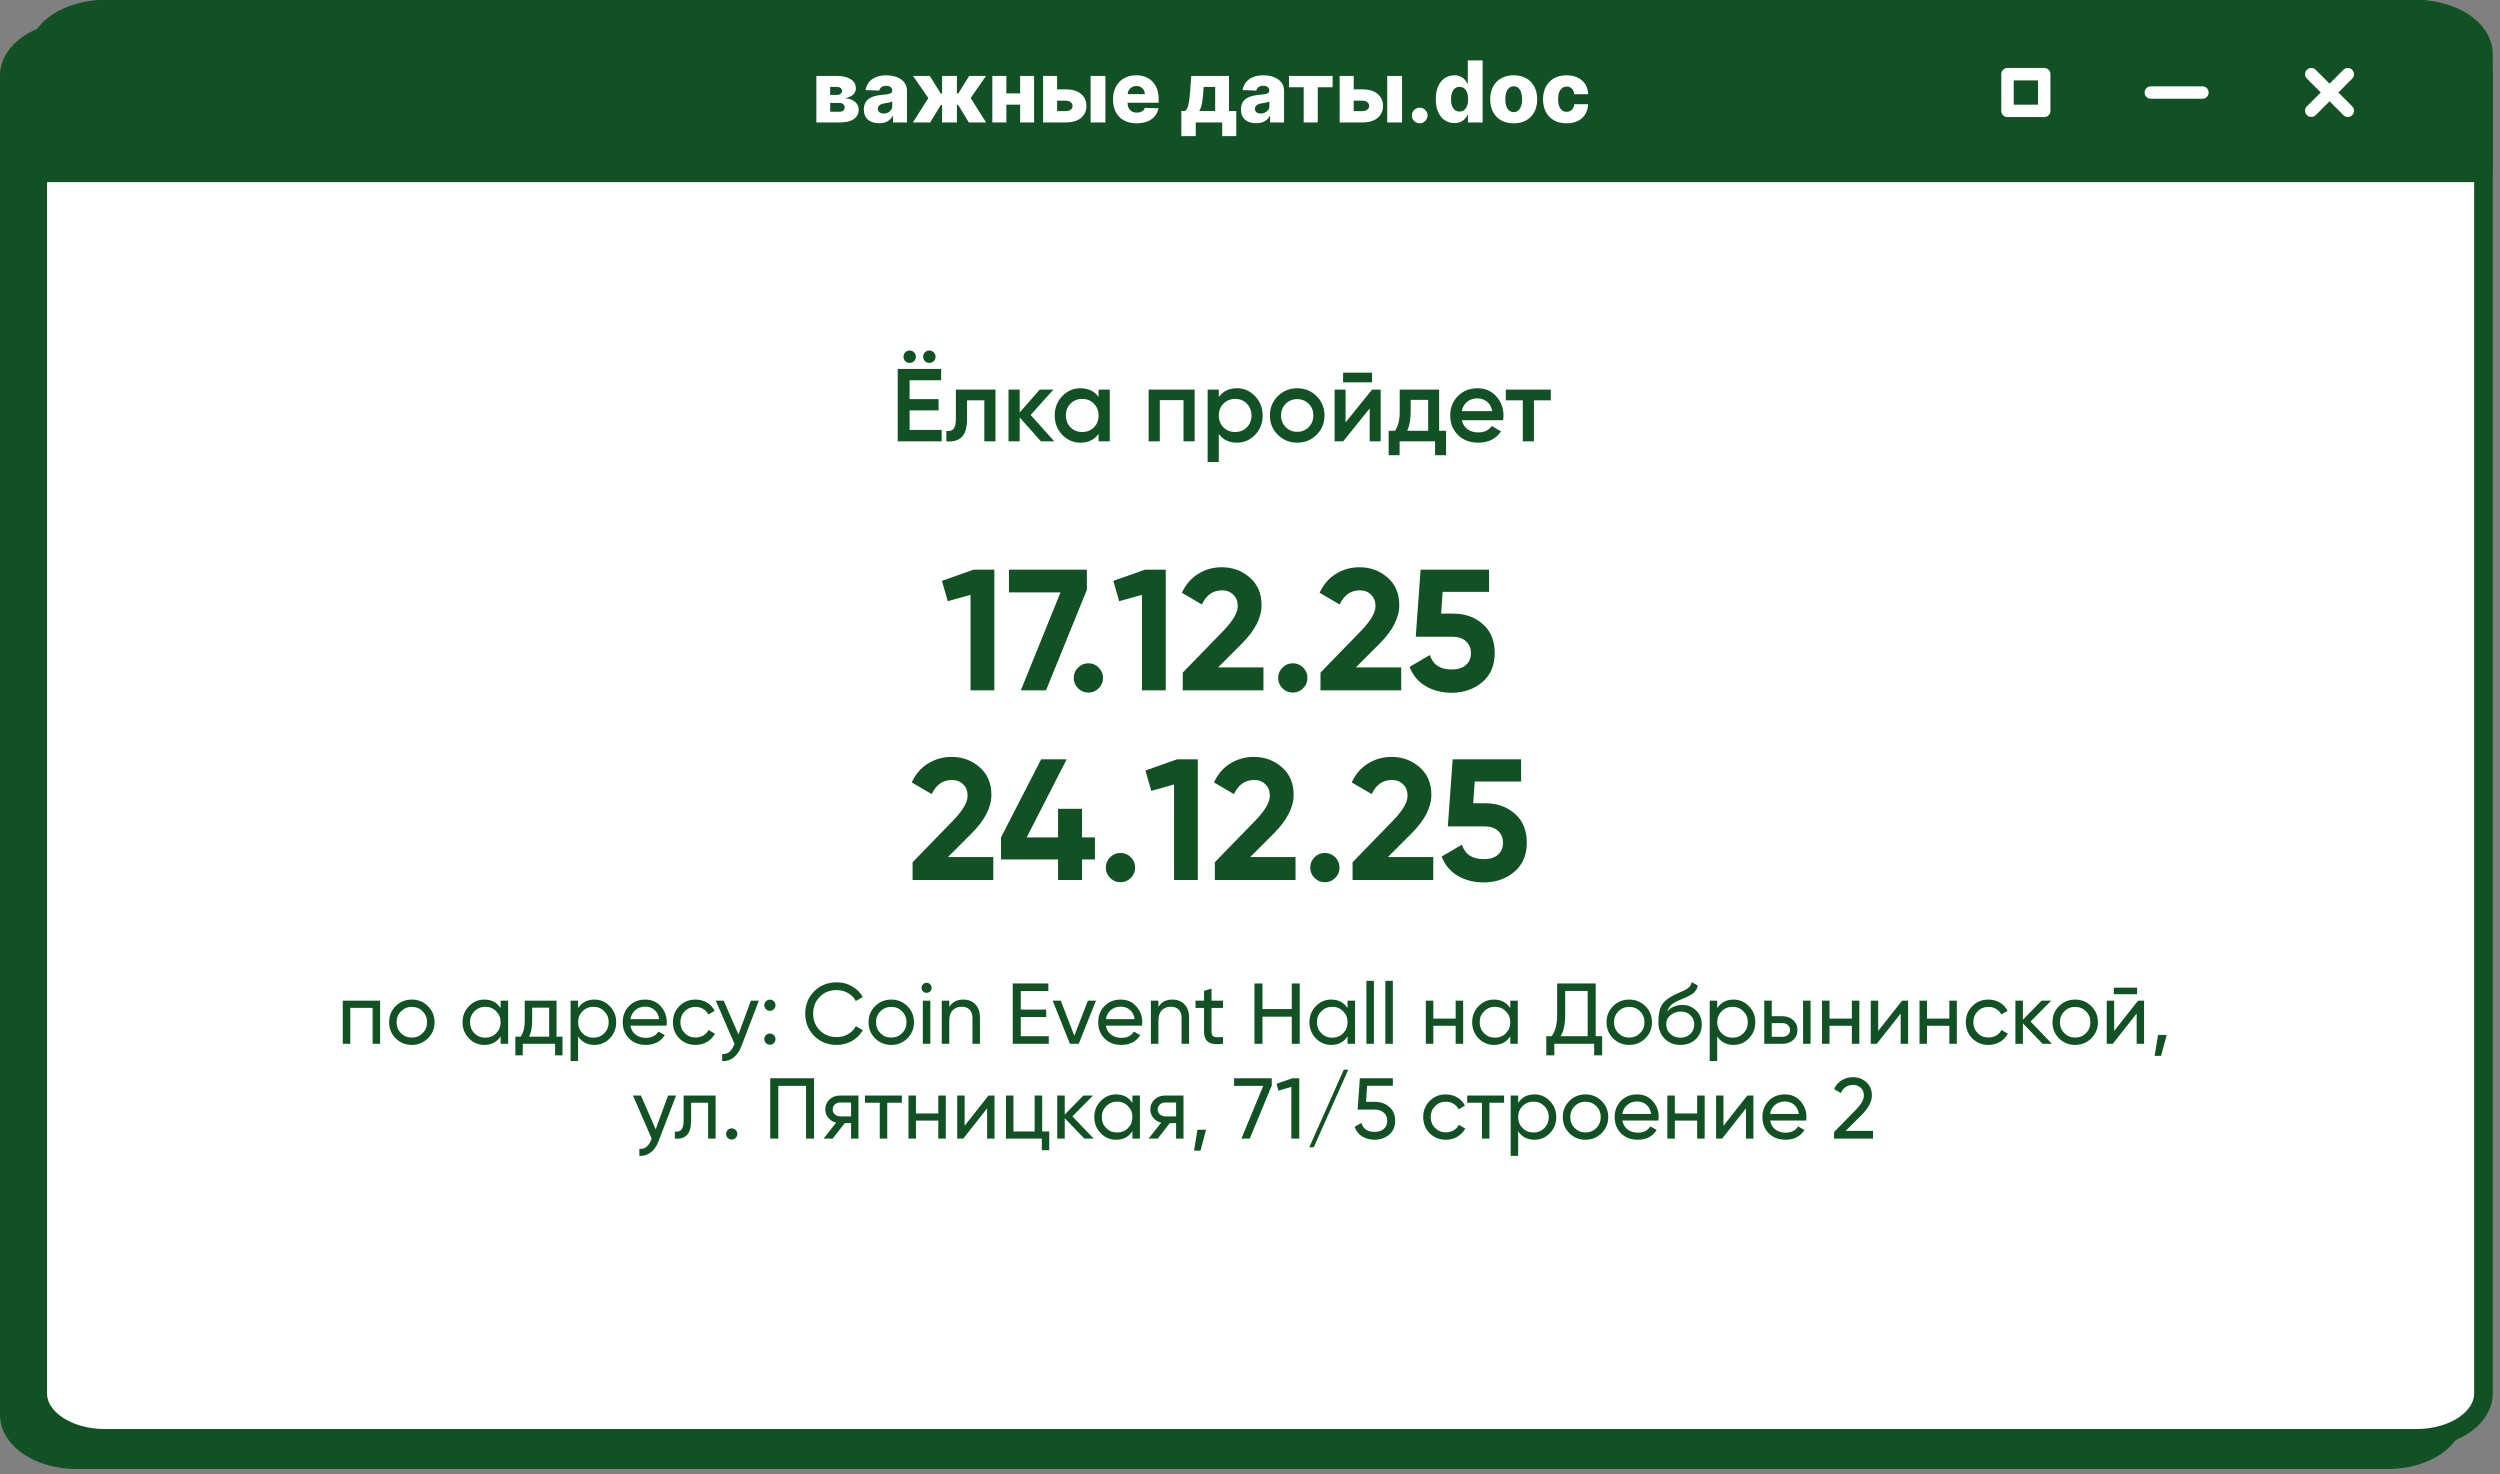
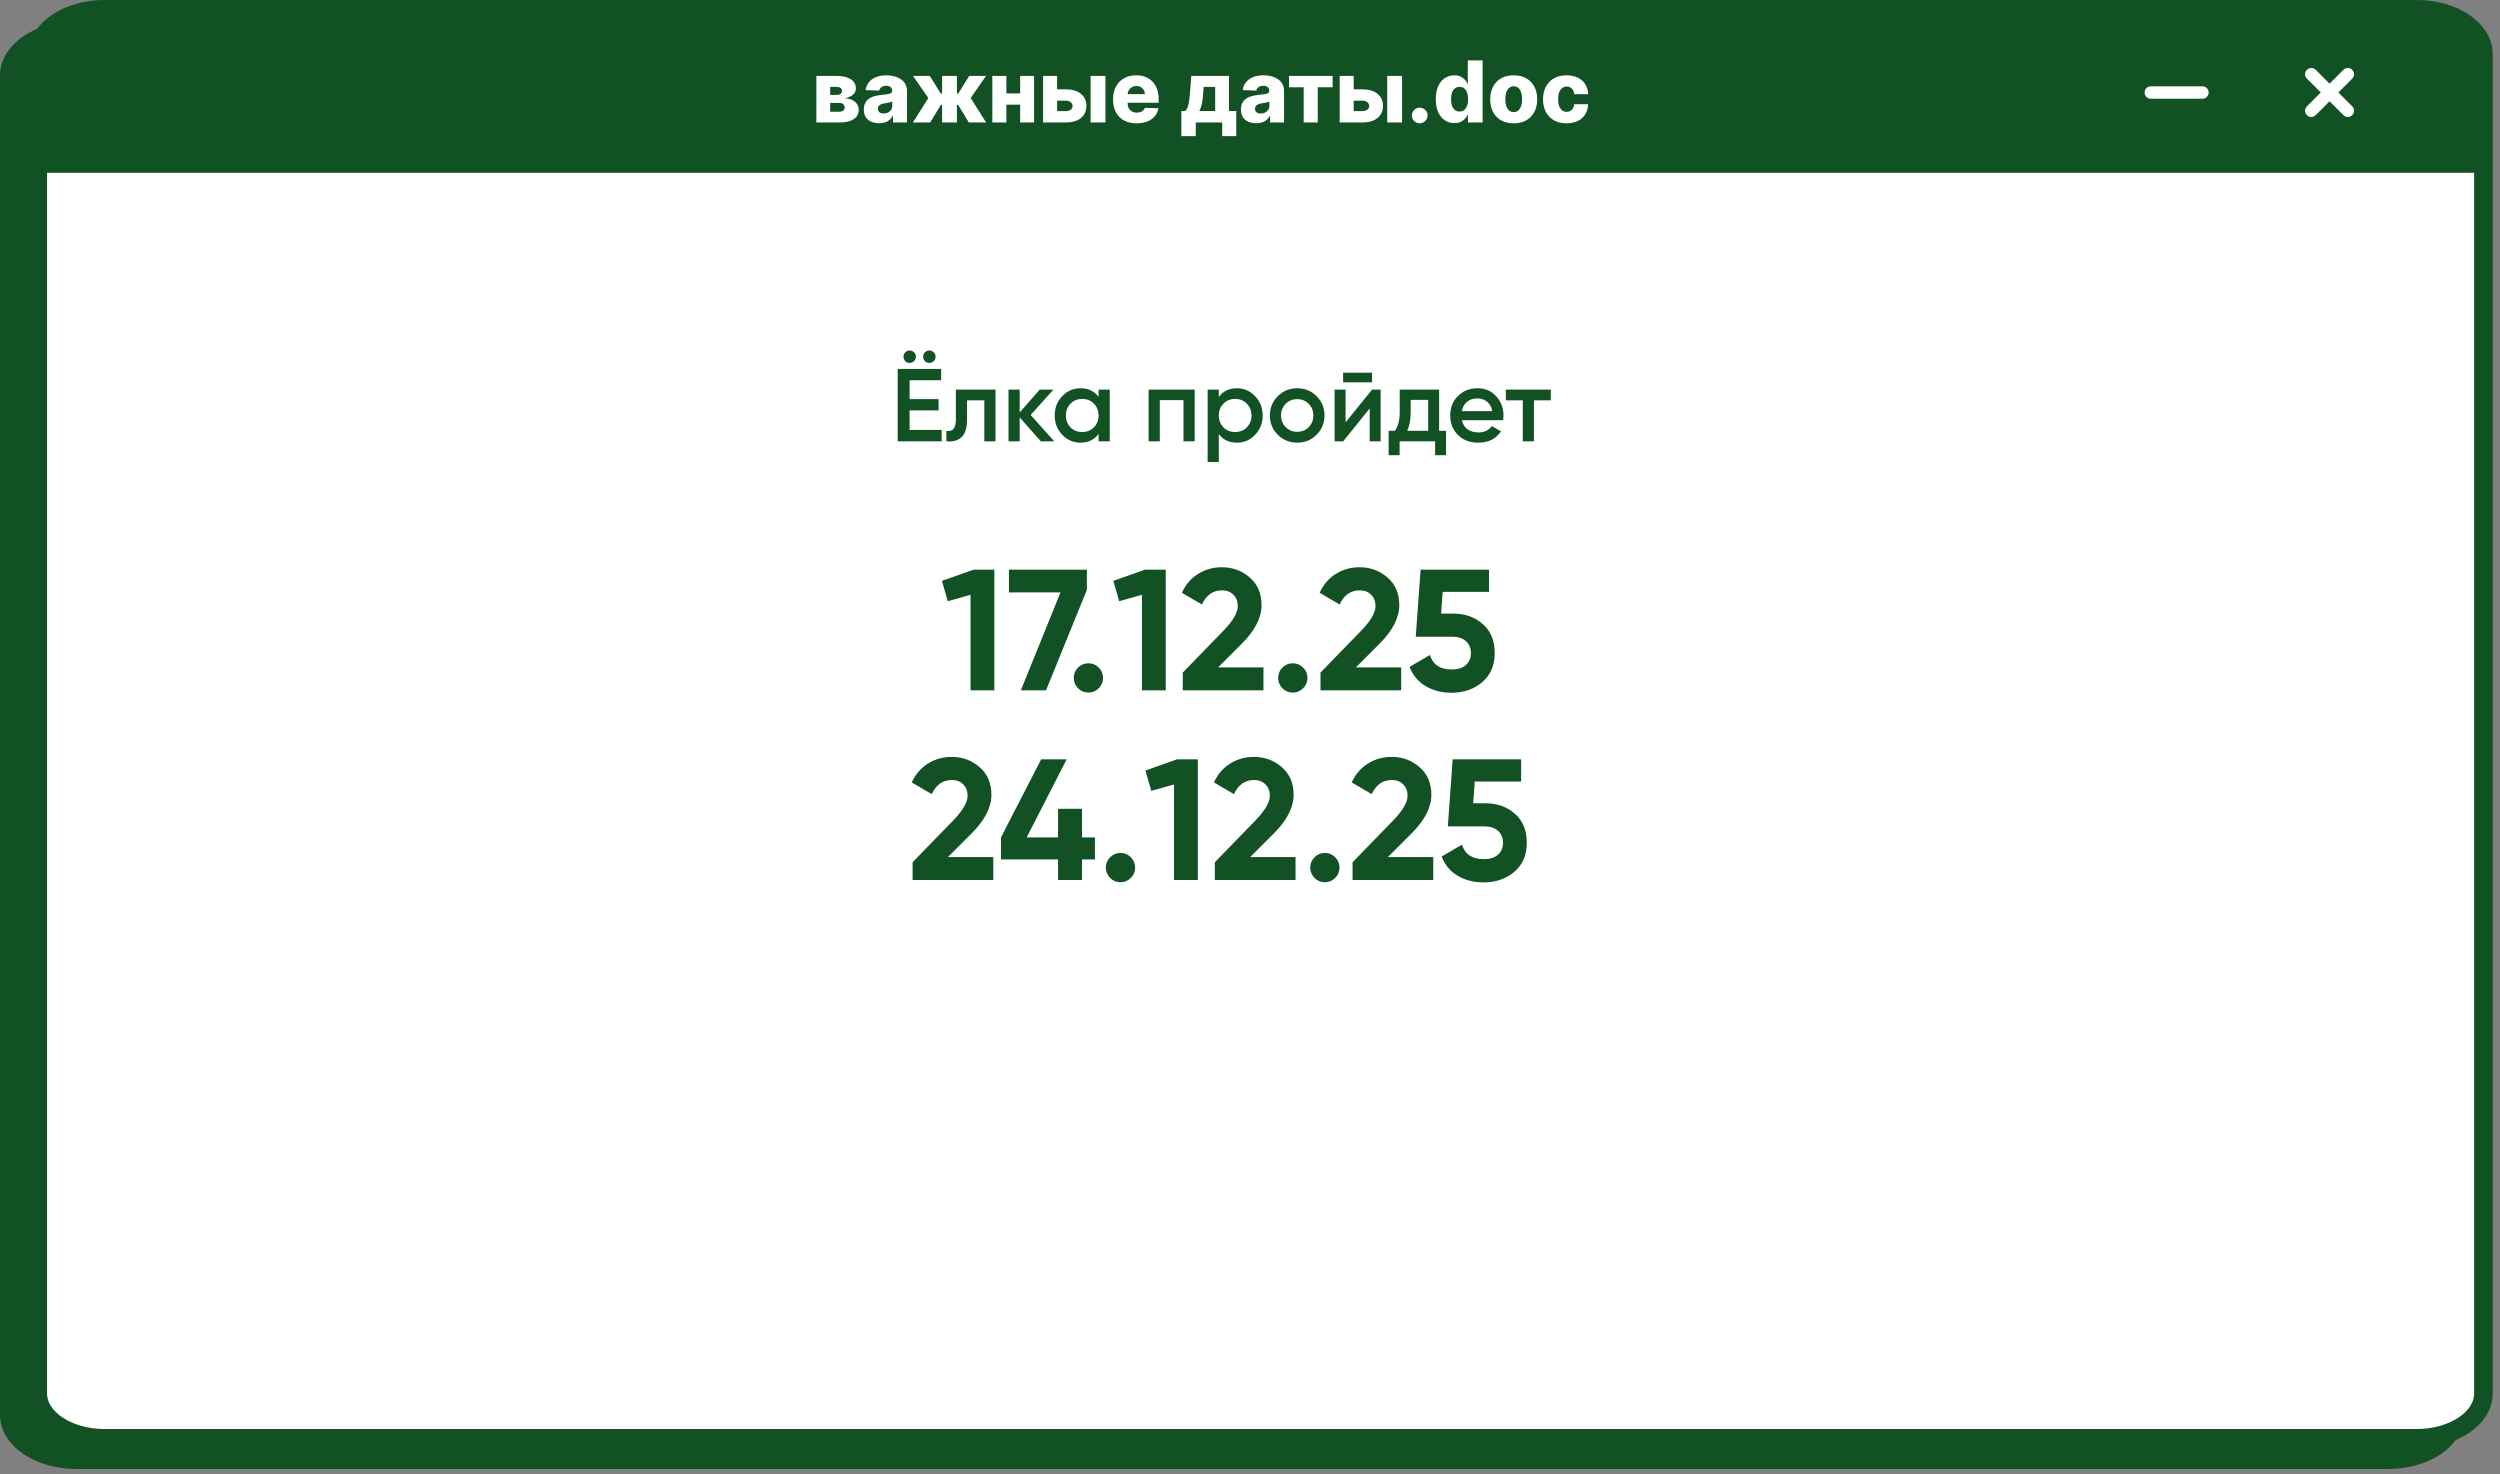
<svg xmlns="http://www.w3.org/2000/svg" width="290" height="171" viewBox="0 0 290 171" fill="none">
  <rect x="0" y="0" width="290" height="171" fill="#808080" stroke="none" />
  <path d="M277.021 3.554L8.839 3.554C4.554 3.554 1.079 5.885 1.079 8.76L1.079 164.115C1.079 166.99 4.554 169.321 8.839 169.321H277.021C281.306 169.321 284.781 166.99 284.781 164.115V8.76C284.781 5.885 281.306 3.554 277.021 3.554Z" fill="#125124" stroke="#125124" stroke-width="2.159" stroke-linecap="round" stroke-linejoin="round" />
  <path d="M280.319 1.079L12.138 1.079C7.853 1.079 4.378 3.41 4.378 6.286L4.378 161.64C4.378 164.516 7.853 166.847 12.138 166.847H280.319C284.605 166.847 288.079 164.516 288.079 161.64V6.286C288.079 3.41 284.605 1.079 280.319 1.079Z" fill="white" />
  <path d="M280.319 1.079L12.138 1.079C7.854 1.079 4.378 4.577 4.378 8.887V20.048L288.079 20.048V8.887C288.079 4.577 284.603 1.079 280.319 1.079Z" fill="#125124" />
-   <path d="M280.319 1.079L12.138 1.079C7.854 1.079 4.378 4.577 4.378 8.887V20.048L288.079 20.048V8.887C288.079 4.577 284.603 1.079 280.319 1.079Z" stroke="#125124" stroke-width="2.159" stroke-linecap="round" stroke-linejoin="round" />
  <path d="M280.319 1.079L12.138 1.079C7.853 1.079 4.378 3.41 4.378 6.286L4.378 161.64C4.378 164.516 7.853 166.847 12.138 166.847H280.319C284.605 166.847 288.079 164.516 288.079 161.64V6.286C288.079 3.41 284.605 1.079 280.319 1.079Z" stroke="#125124" stroke-width="2.159" stroke-linecap="round" stroke-linejoin="round" />
-   <path d="M237.13 13.583H232.87C232.467 13.583 232.15 13.267 232.15 12.864V8.603C232.15 8.2 232.467 7.883 232.87 7.883H237.13C237.533 7.883 237.85 8.2 237.85 8.603V12.864C237.85 13.267 237.533 13.583 237.13 13.583ZM233.59 12.144H236.411V9.323H233.59V12.144Z" fill="white" />
  <path d="M255.482 11.453H249.494C249.091 11.453 248.775 11.136 248.775 10.733C248.775 10.33 249.091 10.014 249.494 10.014H255.482C255.885 10.014 256.202 10.33 256.202 10.733C256.202 11.136 255.885 11.453 255.482 11.453Z" fill="white" />
  <path d="M272.337 13.569C272.15 13.569 271.963 13.497 271.833 13.353L267.602 9.121C267.314 8.833 267.314 8.387 267.602 8.099C267.89 7.811 268.336 7.811 268.624 8.099L272.855 12.331C273.143 12.619 273.143 13.065 272.855 13.353C272.711 13.497 272.524 13.569 272.352 13.569H272.337Z" fill="white" />
  <path d="M268.105 13.569C267.918 13.569 267.731 13.497 267.602 13.353C267.314 13.065 267.314 12.619 267.602 12.331L271.833 8.099C272.121 7.811 272.567 7.811 272.855 8.099C273.143 8.387 273.143 8.833 272.855 9.121L268.624 13.353C268.48 13.497 268.293 13.569 268.12 13.569H268.105Z" fill="white" />
  <path d="M94.7 14.203V8.805H97.03C97.725 8.805 98.274 8.93 98.674 9.181C99.077 9.429 99.279 9.794 99.279 10.274C99.279 10.553 99.165 10.793 98.938 10.995C98.713 11.194 98.393 11.328 97.979 11.399C98.344 11.417 98.647 11.49 98.889 11.617C99.13 11.743 99.311 11.903 99.43 12.098C99.549 12.293 99.609 12.5 99.609 12.72C99.609 13.039 99.524 13.308 99.353 13.528C99.182 13.749 98.931 13.916 98.601 14.031C98.273 14.146 97.87 14.203 97.392 14.203H94.7ZM96.299 12.959H97.392C97.574 12.959 97.717 12.916 97.82 12.829C97.926 12.742 97.979 12.623 97.979 12.47C97.979 12.306 97.926 12.178 97.82 12.084C97.717 11.99 97.574 11.943 97.392 11.943H96.299V12.959ZM96.299 11.012H97.075C97.2 11.012 97.306 10.993 97.395 10.956C97.484 10.918 97.552 10.864 97.599 10.794C97.648 10.724 97.673 10.639 97.673 10.541C97.673 10.398 97.615 10.286 97.501 10.204C97.388 10.122 97.231 10.081 97.03 10.081H96.299V11.012ZM101.981 14.294C101.637 14.294 101.331 14.237 101.064 14.122C100.799 14.005 100.59 13.829 100.435 13.595C100.283 13.358 100.207 13.062 100.207 12.706C100.207 12.406 100.259 12.153 100.365 11.947C100.47 11.741 100.616 11.573 100.801 11.444C100.986 11.316 101.199 11.218 101.44 11.153C101.682 11.085 101.939 11.039 102.213 11.016C102.52 10.987 102.768 10.958 102.955 10.928C103.142 10.895 103.278 10.849 103.363 10.791C103.449 10.73 103.493 10.644 103.493 10.534V10.517C103.493 10.336 103.431 10.197 103.306 10.098C103.182 10 103.015 9.951 102.804 9.951C102.577 9.951 102.394 10 102.256 10.098C102.117 10.197 102.03 10.333 101.992 10.506L100.407 10.45C100.454 10.122 100.575 9.829 100.769 9.571C100.966 9.311 101.235 9.107 101.577 8.96C101.922 8.81 102.335 8.735 102.818 8.735C103.162 8.735 103.48 8.776 103.77 8.858C104.061 8.937 104.314 9.055 104.529 9.209C104.745 9.361 104.911 9.549 105.028 9.771C105.148 9.994 105.208 10.248 105.208 10.534V14.203H103.591V13.451H103.549C103.453 13.634 103.33 13.788 103.18 13.915C103.032 14.041 102.858 14.136 102.656 14.2C102.457 14.263 102.232 14.294 101.981 14.294ZM102.512 13.17C102.697 13.17 102.864 13.132 103.011 13.057C103.161 12.982 103.281 12.879 103.37 12.748C103.459 12.615 103.503 12.46 103.503 12.284V11.771C103.454 11.797 103.394 11.82 103.324 11.841C103.256 11.863 103.181 11.882 103.099 11.901C103.017 11.92 102.933 11.936 102.846 11.95C102.759 11.964 102.676 11.977 102.596 11.989C102.435 12.015 102.297 12.055 102.182 12.108C102.069 12.162 101.983 12.233 101.922 12.319C101.863 12.404 101.834 12.505 101.834 12.622C101.834 12.8 101.897 12.936 102.024 13.029C102.153 13.123 102.315 13.17 102.512 13.17ZM105.9 14.203L107.689 11.37L105.904 8.805H107.858L109.126 10.85H109.284V8.805H111.003V10.85H111.158L112.426 8.805H114.38L112.598 11.37L114.384 14.203H112.384L111.144 12.165H111.003V14.203H109.284V12.165H109.144L107.9 14.203H105.9ZM118.917 10.833V12.144H116.148V10.833H118.917ZM116.738 8.805V14.203H115.111V8.805H116.738ZM119.954 8.805V14.203H118.337V8.805H119.954ZM122.006 10.365H123.643C124.386 10.365 124.968 10.54 125.39 10.889C125.812 11.236 126.024 11.707 126.026 12.302C126.024 12.688 125.927 13.025 125.734 13.31C125.545 13.594 125.272 13.814 124.916 13.971C124.562 14.126 124.138 14.203 123.643 14.203H120.997V8.805H122.624V12.889H123.643C123.868 12.889 124.053 12.834 124.199 12.724C124.344 12.613 124.418 12.472 124.42 12.298C124.418 12.116 124.344 11.967 124.199 11.852C124.053 11.737 123.868 11.68 123.643 11.68H122.006V10.365ZM126.511 14.203V8.805H128.23V14.203H126.511ZM131.842 14.305C131.277 14.305 130.79 14.194 130.38 13.971C129.972 13.746 129.658 13.426 129.438 13.012C129.22 12.595 129.111 12.099 129.111 11.525C129.111 10.967 129.221 10.48 129.441 10.063C129.661 9.644 129.972 9.318 130.373 9.086C130.773 8.852 131.245 8.735 131.789 8.735C132.173 8.735 132.525 8.794 132.843 8.914C133.162 9.033 133.437 9.21 133.669 9.445C133.901 9.679 134.081 9.968 134.21 10.313C134.339 10.655 134.404 11.047 134.404 11.49V11.919H129.712V10.921H132.805C132.802 10.738 132.759 10.575 132.674 10.432C132.59 10.289 132.474 10.178 132.327 10.098C132.181 10.016 132.014 9.975 131.824 9.975C131.632 9.975 131.46 10.019 131.307 10.105C131.155 10.19 131.034 10.306 130.945 10.453C130.856 10.598 130.81 10.764 130.805 10.949V11.964C130.805 12.185 130.848 12.378 130.935 12.544C131.022 12.708 131.145 12.836 131.304 12.927C131.463 13.019 131.653 13.065 131.873 13.065C132.026 13.065 132.164 13.043 132.288 13.001C132.412 12.959 132.519 12.897 132.608 12.815C132.697 12.733 132.764 12.632 132.808 12.513L134.386 12.558C134.32 12.912 134.176 13.22 133.954 13.483C133.734 13.743 133.444 13.945 133.086 14.091C132.727 14.234 132.313 14.305 131.842 14.305ZM137.035 15.795V12.878H137.439C137.561 12.817 137.658 12.7 137.731 12.527C137.803 12.351 137.861 12.146 137.903 11.912C137.948 11.675 137.98 11.429 138.001 11.174C138.025 10.916 138.046 10.674 138.065 10.446L138.191 8.805H142.563V12.878H143.407V15.795H141.776V14.203H138.708V15.795H137.035ZM139.112 12.878H140.961V10.084H139.625L139.597 10.446C139.564 11.027 139.513 11.515 139.442 11.908C139.372 12.302 139.262 12.625 139.112 12.878ZM145.723 14.294C145.379 14.294 145.073 14.237 144.806 14.122C144.541 14.005 144.332 13.829 144.177 13.595C144.025 13.358 143.949 13.062 143.949 12.706C143.949 12.406 144.001 12.153 144.107 11.947C144.212 11.741 144.358 11.573 144.543 11.444C144.728 11.316 144.941 11.218 145.182 11.153C145.424 11.085 145.681 11.039 145.955 11.016C146.262 10.987 146.51 10.958 146.697 10.928C146.884 10.895 147.02 10.849 147.105 10.791C147.191 10.73 147.235 10.644 147.235 10.534V10.517C147.235 10.336 147.173 10.197 147.048 10.098C146.924 10 146.757 9.951 146.546 9.951C146.319 9.951 146.136 10 145.998 10.098C145.859 10.197 145.771 10.333 145.734 10.506L144.149 10.45C144.196 10.122 144.317 9.829 144.511 9.571C144.708 9.311 144.977 9.107 145.319 8.96C145.664 8.81 146.077 8.735 146.56 8.735C146.904 8.735 147.222 8.776 147.512 8.858C147.803 8.937 148.056 9.055 148.271 9.209C148.487 9.361 148.653 9.549 148.77 9.771C148.89 9.994 148.95 10.248 148.95 10.534V14.203H147.333V13.451H147.291C147.195 13.634 147.072 13.788 146.922 13.915C146.774 14.041 146.6 14.136 146.398 14.2C146.199 14.263 145.974 14.294 145.723 14.294ZM146.254 13.17C146.439 13.17 146.606 13.132 146.753 13.057C146.903 12.982 147.023 12.879 147.112 12.748C147.201 12.615 147.245 12.46 147.245 12.284V11.771C147.196 11.797 147.136 11.82 147.066 11.841C146.998 11.863 146.923 11.882 146.841 11.901C146.759 11.92 146.675 11.936 146.588 11.95C146.501 11.964 146.418 11.977 146.338 11.989C146.177 12.015 146.039 12.055 145.924 12.108C145.811 12.162 145.725 12.233 145.664 12.319C145.605 12.404 145.576 12.505 145.576 12.622C145.576 12.8 145.639 12.936 145.766 13.029C145.894 13.123 146.057 13.17 146.254 13.17ZM149.523 10.119V8.805H154.584V10.119H152.859V14.203H151.228V10.119H149.523ZM156.412 10.365H158.049C158.792 10.365 159.374 10.54 159.796 10.889C160.218 11.236 160.43 11.707 160.432 12.302C160.43 12.688 160.333 13.025 160.14 13.31C159.951 13.594 159.678 13.814 159.322 13.971C158.968 14.126 158.544 14.203 158.049 14.203H155.403V8.805H157.03V12.889H158.049C158.274 12.889 158.459 12.834 158.605 12.724C158.75 12.613 158.824 12.472 158.826 12.298C158.824 12.116 158.75 11.967 158.605 11.852C158.459 11.737 158.274 11.68 158.049 11.68H156.412V10.365ZM160.917 14.203V8.805H162.636V14.203H160.917ZM164.691 14.305C164.438 14.305 164.221 14.216 164.041 14.038C163.862 13.86 163.775 13.644 163.777 13.391C163.775 13.143 163.862 12.931 164.041 12.755C164.221 12.577 164.438 12.488 164.691 12.488C164.93 12.488 165.141 12.577 165.323 12.755C165.508 12.931 165.602 13.143 165.604 13.391C165.602 13.56 165.558 13.713 165.471 13.852C165.387 13.99 165.275 14.1 165.137 14.182C165.001 14.264 164.852 14.305 164.691 14.305ZM168.711 14.28C168.313 14.28 167.951 14.177 167.625 13.971C167.3 13.765 167.039 13.456 166.845 13.043C166.651 12.631 166.553 12.119 166.553 11.508C166.553 10.873 166.654 10.35 166.856 9.94C167.057 9.53 167.321 9.227 167.646 9.03C167.974 8.833 168.327 8.735 168.704 8.735C168.988 8.735 169.23 8.784 169.432 8.882C169.633 8.978 169.799 9.103 169.931 9.255C170.062 9.407 170.161 9.565 170.229 9.729H170.265V7.006H171.983V14.203H170.282V13.328H170.229C170.157 13.494 170.054 13.65 169.92 13.796C169.787 13.941 169.619 14.058 169.418 14.147C169.218 14.236 168.983 14.28 168.711 14.28ZM169.309 12.941C169.517 12.941 169.695 12.883 169.843 12.766C169.99 12.646 170.104 12.479 170.184 12.263C170.263 12.048 170.303 11.795 170.303 11.504C170.303 11.209 170.263 10.955 170.184 10.741C170.106 10.528 169.993 10.364 169.843 10.249C169.695 10.135 169.517 10.077 169.309 10.077C169.095 10.077 168.915 10.136 168.767 10.253C168.62 10.37 168.507 10.535 168.43 10.748C168.355 10.962 168.318 11.213 168.318 11.504C168.318 11.795 168.356 12.048 168.434 12.263C168.511 12.479 168.622 12.646 168.767 12.766C168.915 12.883 169.095 12.941 169.309 12.941ZM175.59 14.305C175.023 14.305 174.535 14.189 174.128 13.957C173.722 13.723 173.41 13.397 173.189 12.98C172.971 12.561 172.863 12.075 172.863 11.522C172.863 10.966 172.971 10.48 173.189 10.063C173.41 9.644 173.722 9.318 174.128 9.086C174.535 8.852 175.023 8.735 175.59 8.735C176.157 8.735 176.643 8.852 177.048 9.086C177.456 9.318 177.769 9.644 177.987 10.063C178.207 10.48 178.317 10.966 178.317 11.522C178.317 12.075 178.207 12.561 177.987 12.98C177.769 13.397 177.456 13.723 177.048 13.957C176.643 14.189 176.157 14.305 175.59 14.305ZM175.6 13.008C175.806 13.008 175.981 12.945 176.124 12.819C176.267 12.692 176.376 12.516 176.451 12.291C176.528 12.066 176.567 11.806 176.567 11.511C176.567 11.211 176.528 10.949 176.451 10.724C176.376 10.499 176.267 10.323 176.124 10.197C175.981 10.07 175.806 10.007 175.6 10.007C175.387 10.007 175.207 10.07 175.059 10.197C174.914 10.323 174.802 10.499 174.725 10.724C174.65 10.949 174.613 11.211 174.613 11.511C174.613 11.806 174.65 12.066 174.725 12.291C174.802 12.516 174.914 12.692 175.059 12.819C175.207 12.945 175.387 13.008 175.6 13.008ZM181.717 14.305C181.148 14.305 180.659 14.188 180.252 13.954C179.846 13.719 179.535 13.394 179.317 12.977C179.099 12.557 178.99 12.072 178.99 11.522C178.99 10.969 179.099 10.484 179.317 10.067C179.537 9.647 179.85 9.32 180.255 9.086C180.663 8.852 181.149 8.735 181.714 8.735C182.213 8.735 182.647 8.825 183.017 9.005C183.39 9.186 183.68 9.441 183.889 9.771C184.1 10.1 184.211 10.485 184.223 10.928H182.617C182.584 10.651 182.49 10.434 182.336 10.277C182.183 10.121 181.984 10.042 181.738 10.042C181.539 10.042 181.364 10.098 181.215 10.211C181.065 10.321 180.947 10.485 180.863 10.703C180.781 10.918 180.74 11.185 180.74 11.504C180.74 11.823 180.781 12.092 180.863 12.312C180.947 12.53 181.065 12.695 181.215 12.808C181.364 12.918 181.539 12.973 181.738 12.973C181.897 12.973 182.038 12.939 182.16 12.871C182.284 12.803 182.386 12.704 182.466 12.572C182.545 12.439 182.596 12.277 182.617 12.088H184.223C184.206 12.533 184.095 12.921 183.889 13.254C183.685 13.587 183.398 13.846 183.028 14.031C182.66 14.214 182.223 14.305 181.717 14.305Z" fill="white" />
  <path d="M112.943 66.08H115.343V80.08H112.583V69L109.943 69.74L109.263 67.38L112.943 66.08ZM117.037 66.08H126.077V68.42L121.337 80.08H118.417L123.017 68.72H117.037V66.08ZM127.454 79.84C127.121 80.173 126.721 80.34 126.254 80.34C125.788 80.34 125.388 80.173 125.054 79.84C124.721 79.506 124.554 79.106 124.554 78.64C124.554 78.173 124.721 77.773 125.054 77.44C125.388 77.106 125.788 76.94 126.254 76.94C126.721 76.94 127.121 77.106 127.454 77.44C127.788 77.773 127.954 78.173 127.954 78.64C127.954 79.106 127.788 79.506 127.454 79.84ZM132.826 66.08H135.226V80.08H132.466V69L129.826 69.74L129.146 67.38L132.826 66.08ZM137.2 80.08V78.02L141.98 73.1C143.047 71.98 143.58 71.046 143.58 70.3C143.58 69.753 143.407 69.313 143.06 68.98C142.727 68.646 142.294 68.48 141.76 68.48C140.707 68.48 139.927 69.026 139.42 70.12L137.1 68.76C137.54 67.8 138.174 67.066 139 66.56C139.827 66.053 140.734 65.8 141.72 65.8C142.987 65.8 144.074 66.2 144.98 67C145.887 67.786 146.34 68.853 146.34 70.2C146.34 71.653 145.574 73.146 144.04 74.68L141.3 77.42H146.56V80.08H137.2ZM151.165 79.84C150.832 80.173 150.432 80.34 149.965 80.34C149.499 80.34 149.099 80.173 148.765 79.84C148.432 79.506 148.265 79.106 148.265 78.64C148.265 78.173 148.432 77.773 148.765 77.44C149.099 77.106 149.499 76.94 149.965 76.94C150.432 76.94 150.832 77.106 151.165 77.44C151.499 77.773 151.665 78.173 151.665 78.64C151.665 79.106 151.499 79.506 151.165 79.84ZM153.177 80.08V78.02L157.957 73.1C159.024 71.98 159.557 71.046 159.557 70.3C159.557 69.753 159.384 69.313 159.037 68.98C158.704 68.646 158.27 68.48 157.737 68.48C156.684 68.48 155.904 69.026 155.397 70.12L153.077 68.76C153.517 67.8 154.15 67.066 154.977 66.56C155.804 66.053 156.71 65.8 157.697 65.8C158.964 65.8 160.05 66.2 160.957 67C161.864 67.786 162.317 68.853 162.317 70.2C162.317 71.653 161.55 73.146 160.017 74.68L157.277 77.42H162.537V80.08H153.177ZM168.608 71.18C169.955 71.18 171.088 71.586 172.008 72.4C172.928 73.2 173.388 74.32 173.388 75.76C173.388 77.2 172.901 78.326 171.928 79.14C170.968 79.953 169.788 80.36 168.388 80.36C167.255 80.36 166.255 80.106 165.388 79.6C164.521 79.093 163.895 78.346 163.508 77.36L165.868 75.98C166.215 77.1 167.055 77.66 168.388 77.66C169.095 77.66 169.641 77.493 170.028 77.16C170.428 76.813 170.628 76.346 170.628 75.76C170.628 75.186 170.435 74.726 170.048 74.38C169.661 74.033 169.135 73.86 168.468 73.86H164.228L164.788 66.08H172.728V68.66H167.348L167.168 71.18H168.608ZM105.862 102.08V100.02L110.642 95.1C111.709 93.98 112.242 93.046 112.242 92.3C112.242 91.753 112.069 91.313 111.722 90.98C111.389 90.646 110.956 90.48 110.422 90.48C109.369 90.48 108.589 91.026 108.082 92.12L105.762 90.76C106.202 89.8 106.836 89.066 107.662 88.56C108.489 88.053 109.396 87.8 110.382 87.8C111.649 87.8 112.736 88.2 113.642 89C114.549 89.786 115.002 90.853 115.002 92.2C115.002 93.653 114.236 95.146 112.702 96.68L109.962 99.42H115.222V102.08H105.862ZM127.013 97.14V99.7H125.513V102.08H122.733V99.7H116.113V97.14L120.773 88.08H123.733L119.093 97.14H122.733V93.82H125.513V97.14H127.013ZM131.175 101.84C130.842 102.173 130.442 102.34 129.975 102.34C129.508 102.34 129.108 102.173 128.775 101.84C128.442 101.506 128.275 101.106 128.275 100.64C128.275 100.173 128.442 99.773 128.775 99.44C129.108 99.106 129.508 98.94 129.975 98.94C130.442 98.94 130.842 99.106 131.175 99.44C131.508 99.773 131.675 100.173 131.675 100.64C131.675 101.106 131.508 101.506 131.175 101.84ZM136.547 88.08H138.947V102.08H136.187V91L133.547 91.74L132.867 89.38L136.547 88.08ZM140.921 102.08V100.02L145.701 95.1C146.768 93.98 147.301 93.046 147.301 92.3C147.301 91.753 147.128 91.313 146.781 90.98C146.448 90.646 146.014 90.48 145.481 90.48C144.428 90.48 143.648 91.026 143.141 92.12L140.821 90.76C141.261 89.8 141.894 89.066 142.721 88.56C143.548 88.053 144.454 87.8 145.441 87.8C146.708 87.8 147.794 88.2 148.701 89C149.608 89.786 150.061 90.853 150.061 92.2C150.061 93.653 149.294 95.146 147.761 96.68L145.021 99.42H150.281V102.08H140.921ZM154.886 101.84C154.553 102.173 154.153 102.34 153.686 102.34C153.219 102.34 152.819 102.173 152.486 101.84C152.153 101.506 151.986 101.106 151.986 100.64C151.986 100.173 152.153 99.773 152.486 99.44C152.819 99.106 153.219 98.94 153.686 98.94C154.153 98.94 154.553 99.106 154.886 99.44C155.219 99.773 155.386 100.173 155.386 100.64C155.386 101.106 155.219 101.506 154.886 101.84ZM156.898 102.08V100.02L161.678 95.1C162.744 93.98 163.278 93.046 163.278 92.3C163.278 91.753 163.104 91.313 162.758 90.98C162.424 90.646 161.991 90.48 161.458 90.48C160.404 90.48 159.624 91.026 159.118 92.12L156.798 90.76C157.238 89.8 157.871 89.066 158.698 88.56C159.524 88.053 160.431 87.8 161.418 87.8C162.684 87.8 163.771 88.2 164.678 89C165.584 89.786 166.038 90.853 166.038 92.2C166.038 93.653 165.271 95.146 163.738 96.68L160.998 99.42H166.258V102.08H156.898ZM172.329 93.18C173.675 93.18 174.809 93.586 175.729 94.4C176.649 95.2 177.109 96.32 177.109 97.76C177.109 99.2 176.622 100.326 175.649 101.14C174.689 101.953 173.509 102.36 172.109 102.36C170.975 102.36 169.975 102.106 169.109 101.6C168.242 101.093 167.615 100.346 167.229 99.36L169.589 97.98C169.935 99.1 170.775 99.66 172.109 99.66C172.815 99.66 173.362 99.493 173.749 99.16C174.149 98.813 174.349 98.346 174.349 97.76C174.349 97.186 174.155 96.726 173.769 96.38C173.382 96.033 172.855 95.86 172.189 95.86H167.949L168.509 88.08H176.449V90.66H171.069L170.889 93.18H172.329Z" fill="#125124" />
  <path d="M106.03 41.894C105.894 42.03 105.726 42.098 105.526 42.098C105.326 42.098 105.154 42.03 105.01 41.894C104.874 41.75 104.806 41.578 104.806 41.378C104.806 41.178 104.874 41.01 105.01 40.874C105.154 40.73 105.326 40.658 105.526 40.658C105.726 40.658 105.894 40.73 106.03 40.874C106.174 41.01 106.246 41.178 106.246 41.378C106.246 41.578 106.174 41.75 106.03 41.894ZM108.31 41.894C108.174 42.03 108.006 42.098 107.806 42.098C107.606 42.098 107.434 42.03 107.29 41.894C107.154 41.75 107.086 41.578 107.086 41.378C107.086 41.178 107.154 41.01 107.29 40.874C107.434 40.73 107.606 40.658 107.806 40.658C108.006 40.658 108.174 40.73 108.31 40.874C108.454 41.01 108.526 41.178 108.526 41.378C108.526 41.578 108.454 41.75 108.31 41.894ZM105.514 49.874H109.234V51.194H104.134V42.794H109.174V44.114H105.514V46.298H108.874V47.606H105.514V49.874ZM115.477 45.194V51.194H114.181V46.442H112.177V48.674C112.177 49.626 111.969 50.302 111.553 50.702C111.137 51.102 110.545 51.266 109.777 51.194V49.982C110.145 50.046 110.421 49.97 110.605 49.754C110.789 49.538 110.881 49.158 110.881 48.614V45.194H115.477ZM122.291 51.194H120.743L118.283 48.422V51.194H116.987V45.194H118.283V47.846L120.611 45.194H122.195L119.555 48.134L122.291 51.194ZM127.434 45.194H128.73V51.194H127.434V50.33C126.946 51.01 126.246 51.35 125.334 51.35C124.51 51.35 123.806 51.046 123.222 50.438C122.638 49.822 122.346 49.074 122.346 48.194C122.346 47.306 122.638 46.558 123.222 45.95C123.806 45.342 124.51 45.038 125.334 45.038C126.246 45.038 126.946 45.374 127.434 46.046V45.194ZM124.182 49.574C124.542 49.934 124.994 50.114 125.538 50.114C126.082 50.114 126.534 49.934 126.894 49.574C127.254 49.206 127.434 48.746 127.434 48.194C127.434 47.642 127.254 47.186 126.894 46.826C126.534 46.458 126.082 46.274 125.538 46.274C124.994 46.274 124.542 46.458 124.182 46.826C123.822 47.186 123.642 47.642 123.642 48.194C123.642 48.746 123.822 49.206 124.182 49.574ZM138.581 45.194V51.194H137.285V46.418H134.537V51.194H133.241V45.194H138.581ZM143.481 45.038C144.305 45.038 145.009 45.346 145.593 45.962C146.177 46.57 146.469 47.314 146.469 48.194C146.469 49.082 146.177 49.83 145.593 50.438C145.009 51.046 144.305 51.35 143.481 51.35C142.569 51.35 141.869 51.014 141.381 50.342V53.594H140.085V45.194H141.381V46.058C141.869 45.378 142.569 45.038 143.481 45.038ZM141.921 49.574C142.281 49.934 142.733 50.114 143.277 50.114C143.821 50.114 144.273 49.934 144.633 49.574C144.993 49.206 145.173 48.746 145.173 48.194C145.173 47.642 144.993 47.186 144.633 46.826C144.273 46.458 143.821 46.274 143.277 46.274C142.733 46.274 142.281 46.458 141.921 46.826C141.561 47.186 141.381 47.642 141.381 48.194C141.381 48.746 141.561 49.206 141.921 49.574ZM150.475 51.35C149.595 51.35 148.847 51.046 148.231 50.438C147.615 49.83 147.307 49.082 147.307 48.194C147.307 47.306 147.615 46.558 148.231 45.95C148.847 45.342 149.595 45.038 150.475 45.038C151.363 45.038 152.111 45.342 152.719 45.95C153.335 46.558 153.643 47.306 153.643 48.194C153.643 49.082 153.335 49.83 152.719 50.438C152.111 51.046 151.363 51.35 150.475 51.35ZM149.143 49.55C149.503 49.91 149.947 50.09 150.475 50.09C151.003 50.09 151.447 49.91 151.807 49.55C152.167 49.19 152.347 48.738 152.347 48.194C152.347 47.65 152.167 47.198 151.807 46.838C151.447 46.478 151.003 46.298 150.475 46.298C149.947 46.298 149.503 46.478 149.143 46.838C148.783 47.198 148.603 47.65 148.603 48.194C148.603 48.738 148.783 49.19 149.143 49.55ZM155.799 44.354V43.226H159.159V44.354H155.799ZM159.159 45.194H160.155V51.194H158.883V47.378L155.811 51.194H154.815V45.194H156.087V48.998L159.159 45.194ZM166.939 49.97H167.743V52.802H166.471V51.194H162.355V52.802H161.083V49.97H161.815C162.183 49.45 162.367 48.726 162.367 47.798V45.194H166.939V49.97ZM163.243 49.97H165.667V46.382H163.639V47.798C163.639 48.654 163.507 49.378 163.243 49.97ZM169.581 48.746C169.677 49.202 169.897 49.554 170.241 49.802C170.585 50.042 171.005 50.162 171.501 50.162C172.189 50.162 172.705 49.914 173.049 49.418L174.117 50.042C173.525 50.914 172.649 51.35 171.489 51.35C170.513 51.35 169.725 51.054 169.125 50.462C168.525 49.862 168.225 49.106 168.225 48.194C168.225 47.298 168.521 46.55 169.113 45.95C169.705 45.342 170.465 45.038 171.393 45.038C172.273 45.038 172.993 45.346 173.553 45.962C174.121 46.578 174.405 47.326 174.405 48.206C174.405 48.342 174.389 48.522 174.357 48.746H169.581ZM169.569 47.69H173.097C173.009 47.202 172.805 46.834 172.485 46.586C172.173 46.338 171.805 46.214 171.381 46.214C170.901 46.214 170.501 46.346 170.181 46.61C169.861 46.874 169.657 47.234 169.569 47.69ZM179.895 45.194V46.442H177.939V51.194H176.643V46.442H174.675V45.194H179.895Z" fill="#125124" />
-   <path d="M44.093 116.08V121.08H43.223V116.91H40.633V121.08H39.763V116.08H44.093ZM49.637 120.45C49.124 120.956 48.5 121.21 47.767 121.21C47.034 121.21 46.41 120.956 45.897 120.45C45.39 119.943 45.137 119.32 45.137 118.58C45.137 117.84 45.39 117.216 45.897 116.71C46.41 116.203 47.034 115.95 47.767 115.95C48.5 115.95 49.124 116.203 49.637 116.71C50.15 117.216 50.407 117.84 50.407 118.58C50.407 119.32 50.15 119.943 49.637 120.45ZM47.767 120.36C48.267 120.36 48.687 120.19 49.027 119.85C49.367 119.51 49.537 119.086 49.537 118.58C49.537 118.073 49.367 117.65 49.027 117.31C48.687 116.97 48.267 116.8 47.767 116.8C47.274 116.8 46.857 116.97 46.517 117.31C46.177 117.65 46.007 118.073 46.007 118.58C46.007 119.086 46.177 119.51 46.517 119.85C46.857 120.19 47.274 120.36 47.767 120.36ZM58.073 116.08H58.943V121.08H58.073V120.22C57.639 120.88 57.009 121.21 56.183 121.21C55.483 121.21 54.886 120.956 54.393 120.45C53.899 119.936 53.653 119.313 53.653 118.58C53.653 117.846 53.899 117.226 54.393 116.72C54.886 116.206 55.483 115.95 56.183 115.95C57.009 115.95 57.639 116.28 58.073 116.94V116.08ZM56.293 120.37C56.799 120.37 57.223 120.2 57.563 119.86C57.903 119.513 58.073 119.086 58.073 118.58C58.073 118.073 57.903 117.65 57.563 117.31C57.223 116.963 56.799 116.79 56.293 116.79C55.793 116.79 55.373 116.963 55.033 117.31C54.693 117.65 54.523 118.073 54.523 118.58C54.523 119.086 54.693 119.513 55.033 119.86C55.373 120.2 55.793 120.37 56.293 120.37ZM64.561 120.25H65.251V122.42H64.391V121.08H60.641V122.42H59.781V120.25H60.391C60.711 119.81 60.871 119.193 60.871 118.4V116.08H64.561V120.25ZM61.381 120.25H63.701V116.89H61.731V118.4C61.731 119.146 61.614 119.763 61.381 120.25ZM68.948 115.95C69.648 115.95 70.245 116.206 70.738 116.72C71.232 117.226 71.478 117.846 71.478 118.58C71.478 119.313 71.232 119.936 70.738 120.45C70.245 120.956 69.648 121.21 68.948 121.21C68.122 121.21 67.492 120.88 67.058 120.22V123.08H66.188V116.08H67.058V116.94C67.492 116.28 68.122 115.95 68.948 115.95ZM68.838 120.37C69.338 120.37 69.758 120.2 70.098 119.86C70.438 119.513 70.608 119.086 70.608 118.58C70.608 118.073 70.438 117.65 70.098 117.31C69.758 116.963 69.338 116.79 68.838 116.79C68.332 116.79 67.908 116.963 67.568 117.31C67.228 117.65 67.058 118.073 67.058 118.58C67.058 119.086 67.228 119.513 67.568 119.86C67.908 120.2 68.332 120.37 68.838 120.37ZM73.127 118.98C73.213 119.426 73.417 119.773 73.737 120.02C74.063 120.266 74.463 120.39 74.937 120.39C75.597 120.39 76.077 120.146 76.377 119.66L77.117 120.08C76.63 120.833 75.897 121.21 74.917 121.21C74.123 121.21 73.477 120.963 72.977 120.47C72.483 119.97 72.237 119.34 72.237 118.58C72.237 117.826 72.48 117.2 72.967 116.7C73.453 116.2 74.083 115.95 74.857 115.95C75.59 115.95 76.187 116.21 76.647 116.73C77.113 117.243 77.347 117.863 77.347 118.59C77.347 118.716 77.337 118.846 77.317 118.98H73.127ZM74.857 116.77C74.39 116.77 74.003 116.903 73.697 117.17C73.39 117.43 73.2 117.78 73.127 118.22H76.467C76.393 117.746 76.207 117.386 75.907 117.14C75.607 116.893 75.257 116.77 74.857 116.77ZM80.687 121.21C79.933 121.21 79.307 120.96 78.807 120.46C78.307 119.953 78.057 119.326 78.057 118.58C78.057 117.833 78.307 117.21 78.807 116.71C79.307 116.203 79.933 115.95 80.687 115.95C81.18 115.95 81.624 116.07 82.017 116.31C82.41 116.543 82.704 116.86 82.897 117.26L82.167 117.68C82.04 117.413 81.844 117.2 81.577 117.04C81.317 116.88 81.02 116.8 80.687 116.8C80.187 116.8 79.767 116.97 79.427 117.31C79.094 117.65 78.927 118.073 78.927 118.58C78.927 119.08 79.094 119.5 79.427 119.84C79.767 120.18 80.187 120.35 80.687 120.35C81.02 120.35 81.32 120.273 81.587 120.12C81.853 119.96 82.057 119.746 82.197 119.48L82.937 119.91C82.724 120.303 82.417 120.62 82.017 120.86C81.617 121.093 81.174 121.21 80.687 121.21ZM87.1 116.08H88.03L85.99 121.39C85.777 121.956 85.477 122.386 85.09 122.68C84.704 122.98 84.264 123.113 83.77 123.08V122.27C84.384 122.316 84.834 121.983 85.12 121.27L85.2 121.09L83.03 116.08H83.95L85.66 120L87.1 116.08ZM89.307 117.26C89.127 117.26 88.974 117.196 88.847 117.07C88.72 116.943 88.657 116.79 88.657 116.61C88.657 116.43 88.72 116.276 88.847 116.15C88.974 116.023 89.127 115.96 89.307 115.96C89.493 115.96 89.647 116.023 89.767 116.15C89.894 116.276 89.957 116.43 89.957 116.61C89.957 116.79 89.894 116.943 89.767 117.07C89.647 117.196 89.493 117.26 89.307 117.26ZM89.307 121.19C89.127 121.19 88.974 121.126 88.847 121C88.72 120.873 88.657 120.72 88.657 120.54C88.657 120.36 88.72 120.206 88.847 120.08C88.974 119.953 89.127 119.89 89.307 119.89C89.493 119.89 89.647 119.953 89.767 120.08C89.894 120.206 89.957 120.36 89.957 120.54C89.957 120.72 89.894 120.873 89.767 121C89.647 121.126 89.493 121.19 89.307 121.19ZM97.068 121.21C96.008 121.21 95.132 120.86 94.438 120.16C93.752 119.46 93.408 118.6 93.408 117.58C93.408 116.56 93.752 115.7 94.438 115C95.132 114.3 96.008 113.95 97.068 113.95C97.708 113.95 98.295 114.103 98.828 114.41C99.368 114.716 99.788 115.13 100.088 115.65L99.278 116.12C99.078 115.733 98.778 115.426 98.378 115.2C97.985 114.966 97.548 114.85 97.068 114.85C96.262 114.85 95.602 115.11 95.088 115.63C94.582 116.15 94.328 116.8 94.328 117.58C94.328 118.353 94.582 119 95.088 119.52C95.602 120.04 96.262 120.3 97.068 120.3C97.548 120.3 97.985 120.186 98.378 119.96C98.778 119.726 99.078 119.42 99.278 119.04L100.088 119.5C99.795 120.02 99.378 120.436 98.838 120.75C98.298 121.056 97.708 121.21 97.068 121.21ZM105.252 120.45C104.739 120.956 104.116 121.21 103.382 121.21C102.649 121.21 102.026 120.956 101.512 120.45C101.006 119.943 100.752 119.32 100.752 118.58C100.752 117.84 101.006 117.216 101.512 116.71C102.026 116.203 102.649 115.95 103.382 115.95C104.116 115.95 104.739 116.203 105.252 116.71C105.766 117.216 106.022 117.84 106.022 118.58C106.022 119.32 105.766 119.943 105.252 120.45ZM103.382 120.36C103.882 120.36 104.302 120.19 104.642 119.85C104.982 119.51 105.152 119.086 105.152 118.58C105.152 118.073 104.982 117.65 104.642 117.31C104.302 116.97 103.882 116.8 103.382 116.8C102.889 116.8 102.472 116.97 102.132 117.31C101.792 117.65 101.622 118.073 101.622 118.58C101.622 119.086 101.792 119.51 102.132 119.85C102.472 120.19 102.889 120.36 103.382 120.36ZM107.488 115.17C107.321 115.17 107.181 115.113 107.068 115C106.954 114.886 106.898 114.75 106.898 114.59C106.898 114.43 106.954 114.293 107.068 114.18C107.181 114.06 107.321 114 107.488 114C107.648 114 107.784 114.06 107.898 114.18C108.011 114.293 108.068 114.43 108.068 114.59C108.068 114.75 108.011 114.886 107.898 115C107.784 115.113 107.648 115.17 107.488 115.17ZM107.048 121.08V116.08H107.918V121.08H107.048ZM111.735 115.95C112.322 115.95 112.792 116.136 113.145 116.51C113.498 116.876 113.675 117.376 113.675 118.01V121.08H112.805V118.06C112.805 117.653 112.695 117.34 112.475 117.12C112.255 116.893 111.952 116.78 111.565 116.78C111.132 116.78 110.782 116.916 110.515 117.19C110.248 117.456 110.115 117.87 110.115 118.43V121.08H109.245V116.08H110.115V116.8C110.468 116.233 111.008 115.95 111.735 115.95ZM118.41 120.2H121.66V121.08H117.48V114.08H121.61V114.96H118.41V117.11H121.36V117.98H118.41V120.2ZM126.192 116.08H127.132L125.132 121.08H124.112L122.112 116.08H123.052L124.622 120.15L126.192 116.08ZM128.283 118.98C128.369 119.426 128.573 119.773 128.893 120.02C129.219 120.266 129.619 120.39 130.093 120.39C130.753 120.39 131.233 120.146 131.533 119.66L132.273 120.08C131.786 120.833 131.053 121.21 130.073 121.21C129.279 121.21 128.633 120.963 128.133 120.47C127.639 119.97 127.393 119.34 127.393 118.58C127.393 117.826 127.636 117.2 128.123 116.7C128.609 116.2 129.239 115.95 130.013 115.95C130.746 115.95 131.343 116.21 131.803 116.73C132.269 117.243 132.503 117.863 132.503 118.59C132.503 118.716 132.493 118.846 132.473 118.98H128.283ZM130.013 116.77C129.546 116.77 129.159 116.903 128.853 117.17C128.546 117.43 128.356 117.78 128.283 118.22H131.623C131.549 117.746 131.363 117.386 131.063 117.14C130.763 116.893 130.413 116.77 130.013 116.77ZM135.993 115.95C136.58 115.95 137.05 116.136 137.403 116.51C137.756 116.876 137.933 117.376 137.933 118.01V121.08H137.063V118.06C137.063 117.653 136.953 117.34 136.733 117.12C136.513 116.893 136.21 116.78 135.823 116.78C135.39 116.78 135.04 116.916 134.773 117.19C134.506 117.456 134.373 117.87 134.373 118.43V121.08H133.503V116.08H134.373V116.8C134.726 116.233 135.266 115.95 135.993 115.95ZM141.867 116.92H140.537V119.63C140.537 119.876 140.584 120.053 140.677 120.16C140.777 120.26 140.927 120.313 141.127 120.32C141.327 120.32 141.574 120.313 141.867 120.3V121.08C141.107 121.18 140.551 121.12 140.197 120.9C139.844 120.673 139.667 120.25 139.667 119.63V116.92H138.677V116.08H139.667V114.94L140.537 114.68V116.08H141.867V116.92ZM149.847 114.08H150.767V121.08H149.847V117.93H146.447V121.08H145.517V114.08H146.447V117.05H149.847V114.08ZM156.315 116.08H157.185V121.08H156.315V120.22C155.881 120.88 155.251 121.21 154.425 121.21C153.725 121.21 153.128 120.956 152.635 120.45C152.141 119.936 151.895 119.313 151.895 118.58C151.895 117.846 152.141 117.226 152.635 116.72C153.128 116.206 153.725 115.95 154.425 115.95C155.251 115.95 155.881 116.28 156.315 116.94V116.08ZM154.535 120.37C155.041 120.37 155.465 120.2 155.805 119.86C156.145 119.513 156.315 119.086 156.315 118.58C156.315 118.073 156.145 117.65 155.805 117.31C155.465 116.963 155.041 116.79 154.535 116.79C154.035 116.79 153.615 116.963 153.275 117.31C152.935 117.65 152.765 118.073 152.765 118.58C152.765 119.086 152.935 119.513 153.275 119.86C153.615 120.2 154.035 120.37 154.535 120.37ZM158.503 121.08V113.78H159.373V121.08H158.503ZM160.7 121.08V113.78H161.57V121.08H160.7ZM168.857 116.08H169.727V121.08H168.857V118.99H166.267V121.08H165.397V116.08H166.267V118.16H168.857V116.08ZM175.192 116.08H176.062V121.08H175.192V120.22C174.758 120.88 174.128 121.21 173.302 121.21C172.602 121.21 172.005 120.956 171.512 120.45C171.018 119.936 170.772 119.313 170.772 118.58C170.772 117.846 171.018 117.226 171.512 116.72C172.005 116.206 172.602 115.95 173.302 115.95C174.128 115.95 174.758 116.28 175.192 116.94V116.08ZM173.412 120.37C173.918 120.37 174.342 120.2 174.682 119.86C175.022 119.513 175.192 119.086 175.192 118.58C175.192 118.073 175.022 117.65 174.682 117.31C174.342 116.963 173.918 116.79 173.412 116.79C172.912 116.79 172.492 116.963 172.152 117.31C171.812 117.65 171.642 118.073 171.642 118.58C171.642 119.086 171.812 119.513 172.152 119.86C172.492 120.2 172.912 120.37 173.412 120.37ZM185.1 120.2H185.85V122.42H184.92V121.08H180.3V122.42H179.37V120.2H179.98C180.413 119.66 180.63 118.84 180.63 117.74V114.08H185.1V120.2ZM181.03 120.2H184.17V114.95H181.56V117.76C181.56 118.82 181.383 119.633 181.03 120.2ZM190.858 120.45C190.344 120.956 189.721 121.21 188.988 121.21C188.254 121.21 187.631 120.956 187.118 120.45C186.611 119.943 186.358 119.32 186.358 118.58C186.358 117.84 186.611 117.216 187.118 116.71C187.631 116.203 188.254 115.95 188.988 115.95C189.721 115.95 190.344 116.203 190.858 116.71C191.371 117.216 191.628 117.84 191.628 118.58C191.628 119.32 191.371 119.943 190.858 120.45ZM188.988 120.36C189.488 120.36 189.908 120.19 190.248 119.85C190.588 119.51 190.758 119.086 190.758 118.58C190.758 118.073 190.588 117.65 190.248 117.31C189.908 116.97 189.488 116.8 188.988 116.8C188.494 116.8 188.078 116.97 187.738 117.31C187.398 117.65 187.228 118.073 187.228 118.58C187.228 119.086 187.398 119.51 187.738 119.85C188.078 120.19 188.494 120.36 188.988 120.36ZM194.923 121.21C194.183 121.21 193.573 120.966 193.093 120.48C192.613 119.993 192.373 119.366 192.373 118.6C192.373 117.746 192.497 117.09 192.743 116.63C192.997 116.17 193.51 115.753 194.283 115.38C194.423 115.313 194.613 115.226 194.853 115.12C195.1 115.013 195.28 114.933 195.393 114.88C195.507 114.82 195.633 114.743 195.773 114.65C195.913 114.55 196.017 114.443 196.083 114.33C196.157 114.21 196.21 114.073 196.243 113.92L196.943 114.32C196.923 114.426 196.897 114.526 196.863 114.62C196.83 114.706 196.78 114.793 196.713 114.88C196.653 114.96 196.6 115.03 196.553 115.09C196.507 115.15 196.427 115.216 196.313 115.29C196.207 115.356 196.127 115.406 196.073 115.44C196.027 115.473 195.93 115.523 195.783 115.59C195.643 115.656 195.547 115.703 195.493 115.73C195.447 115.75 195.337 115.796 195.163 115.87C194.99 115.936 194.883 115.98 194.843 116C194.39 116.193 194.057 116.39 193.843 116.59C193.637 116.79 193.487 117.043 193.393 117.35C193.607 117.083 193.873 116.886 194.193 116.76C194.513 116.633 194.833 116.57 195.153 116.57C195.78 116.57 196.31 116.783 196.743 117.21C197.183 117.636 197.403 118.186 197.403 118.86C197.403 119.54 197.17 120.103 196.703 120.55C196.237 120.99 195.643 121.21 194.923 121.21ZM193.753 119.93C194.067 120.223 194.457 120.37 194.923 120.37C195.39 120.37 195.773 120.226 196.073 119.94C196.38 119.653 196.533 119.293 196.533 118.86C196.533 118.413 196.387 118.05 196.093 117.77C195.807 117.483 195.427 117.34 194.953 117.34C194.527 117.34 194.14 117.476 193.793 117.75C193.453 118.016 193.283 118.37 193.283 118.81C193.283 119.263 193.44 119.636 193.753 119.93ZM201.087 115.95C201.787 115.95 202.384 116.206 202.877 116.72C203.37 117.226 203.617 117.846 203.617 118.58C203.617 119.313 203.37 119.936 202.877 120.45C202.384 120.956 201.787 121.21 201.087 121.21C200.26 121.21 199.63 120.88 199.197 120.22V123.08H198.327V116.08H199.197V116.94C199.63 116.28 200.26 115.95 201.087 115.95ZM200.977 120.37C201.477 120.37 201.897 120.2 202.237 119.86C202.577 119.513 202.747 119.086 202.747 118.58C202.747 118.073 202.577 117.65 202.237 117.31C201.897 116.963 201.477 116.79 200.977 116.79C200.47 116.79 200.047 116.963 199.707 117.31C199.367 117.65 199.197 118.073 199.197 118.58C199.197 119.086 199.367 119.513 199.707 119.86C200.047 120.2 200.47 120.37 200.977 120.37ZM206.765 117.88C207.265 117.88 207.679 118.03 208.005 118.33C208.339 118.623 208.505 119.006 208.505 119.48C208.505 119.953 208.339 120.34 208.005 120.64C207.679 120.933 207.265 121.08 206.765 121.08H204.655V116.08H205.525V117.88H206.765ZM209.155 116.08H210.025V121.08H209.155V116.08ZM206.765 120.27C207.012 120.27 207.219 120.2 207.385 120.06C207.559 119.913 207.645 119.72 207.645 119.48C207.645 119.24 207.559 119.046 207.385 118.9C207.219 118.753 207.012 118.68 206.765 118.68H205.525V120.27H206.765ZM214.814 116.08H215.684V121.08H214.814V118.99H212.224V121.08H211.354V116.08H212.224V118.16H214.814V116.08ZM220.639 116.08H221.339V121.08H220.479V117.57L217.709 121.08H217.009V116.08H217.869V119.59L220.639 116.08ZM226.123 116.08H226.993V121.08H226.123V118.99H223.533V121.08H222.663V116.08H223.533V118.16H226.123V116.08ZM230.667 121.21C229.914 121.21 229.287 120.96 228.787 120.46C228.287 119.953 228.037 119.326 228.037 118.58C228.037 117.833 228.287 117.21 228.787 116.71C229.287 116.203 229.914 115.95 230.667 115.95C231.161 115.95 231.604 116.07 231.997 116.31C232.391 116.543 232.684 116.86 232.877 117.26L232.147 117.68C232.021 117.413 231.824 117.2 231.557 117.04C231.297 116.88 231.001 116.8 230.667 116.8C230.167 116.8 229.747 116.97 229.407 117.31C229.074 117.65 228.907 118.073 228.907 118.58C228.907 119.08 229.074 119.5 229.407 119.84C229.747 120.18 230.167 120.35 230.667 120.35C231.001 120.35 231.301 120.273 231.567 120.12C231.834 119.96 232.037 119.746 232.177 119.48L232.917 119.91C232.704 120.303 232.397 120.62 231.997 120.86C231.597 121.093 231.154 121.21 230.667 121.21ZM238.016 121.08H236.936L234.656 118.71V121.08H233.786V116.08H234.656V118.29L236.816 116.08H237.936L235.546 118.5L238.016 121.08ZM242.586 120.45C242.073 120.956 241.45 121.21 240.716 121.21C239.983 121.21 239.36 120.956 238.846 120.45C238.34 119.943 238.086 119.32 238.086 118.58C238.086 117.84 238.34 117.216 238.846 116.71C239.36 116.203 239.983 115.95 240.716 115.95C241.45 115.95 242.073 116.203 242.586 116.71C243.1 117.216 243.356 117.84 243.356 118.58C243.356 119.32 243.1 119.943 242.586 120.45ZM240.716 120.36C241.216 120.36 241.636 120.19 241.976 119.85C242.316 119.51 242.486 119.086 242.486 118.58C242.486 118.073 242.316 117.65 241.976 117.31C241.636 116.97 241.216 116.8 240.716 116.8C240.223 116.8 239.806 116.97 239.466 117.31C239.126 117.65 238.956 118.073 238.956 118.58C238.956 119.086 239.126 119.51 239.466 119.85C239.806 120.19 240.223 120.36 240.716 120.36ZM245.202 115.33V114.57H247.902V115.33H245.202ZM248.012 116.08H248.712V121.08H247.852V117.57L245.082 121.08H244.382V116.08H245.242V119.59L248.012 116.08ZM251.336 120.05L250.686 122.48H249.936L250.336 120.05H251.336ZM77.496 127.08H78.426L76.386 132.39C76.172 132.956 75.873 133.386 75.486 133.68C75.099 133.98 74.659 134.113 74.166 134.08V133.27C74.779 133.316 75.229 132.983 75.516 132.27L75.596 132.09L73.426 127.08H74.346L76.056 131L77.496 127.08ZM83.01 127.08V132.08H82.14V127.92H80.17V129.96C80.17 130.78 80.003 131.353 79.67 131.68C79.343 132 78.88 132.133 78.28 132.08V131.26C78.62 131.306 78.873 131.233 79.04 131.04C79.213 130.84 79.3 130.473 79.3 129.94V127.08H83.01ZM84.878 132.19C84.698 132.19 84.545 132.126 84.418 132C84.291 131.873 84.228 131.72 84.228 131.54C84.228 131.36 84.291 131.206 84.418 131.08C84.545 130.953 84.698 130.89 84.878 130.89C85.065 130.89 85.218 130.953 85.338 131.08C85.465 131.206 85.528 131.36 85.528 131.54C85.528 131.72 85.465 131.873 85.338 132C85.218 132.126 85.065 132.19 84.878 132.19ZM94.43 125.08V132.08H93.5V125.96H90.28V132.08H89.35V125.08H94.43ZM99.582 127.08V132.08H98.722V130.28H97.992L96.592 132.08H95.532L96.992 130.23C96.618 130.136 96.315 129.95 96.082 129.67C95.848 129.39 95.732 129.063 95.732 128.69C95.732 128.23 95.895 127.846 96.222 127.54C96.548 127.233 96.958 127.08 97.452 127.08H99.582ZM97.482 129.5H98.722V127.89H97.482C97.235 127.89 97.025 127.963 96.852 128.11C96.678 128.256 96.592 128.453 96.592 128.7C96.592 128.94 96.678 129.133 96.852 129.28C97.025 129.426 97.235 129.5 97.482 129.5ZM104.62 127.08V127.92H102.92V132.08H102.05V127.92H100.34V127.08H104.62ZM108.843 127.08H109.713V132.08H108.843V129.99H106.253V132.08H105.383V127.08H106.253V129.16H108.843V127.08ZM114.667 127.08H115.367V132.08H114.507V128.57L111.737 132.08H111.037V127.08H111.897V130.59L114.667 127.08ZM120.891 131.25H121.711V133.42H120.851V132.08H116.691V127.08H117.561V131.25H120.021V127.08H120.891V131.25ZM126.869 132.08H125.789L123.509 129.71V132.08H122.639V127.08H123.509V129.29L125.669 127.08H126.789L124.399 129.5L126.869 132.08ZM131.359 127.08H132.229V132.08H131.359V131.22C130.925 131.88 130.295 132.21 129.469 132.21C128.769 132.21 128.172 131.956 127.679 131.45C127.185 130.936 126.939 130.313 126.939 129.58C126.939 128.846 127.185 128.226 127.679 127.72C128.172 127.206 128.769 126.95 129.469 126.95C130.295 126.95 130.925 127.28 131.359 127.94V127.08ZM129.579 131.37C130.085 131.37 130.509 131.2 130.849 130.86C131.189 130.513 131.359 130.086 131.359 129.58C131.359 129.073 131.189 128.65 130.849 128.31C130.509 127.963 130.085 127.79 129.579 127.79C129.079 127.79 128.659 127.963 128.319 128.31C127.979 128.65 127.809 129.073 127.809 129.58C127.809 130.086 127.979 130.513 128.319 130.86C128.659 131.2 129.079 131.37 129.579 131.37ZM137.287 127.08V132.08H136.427V130.28H135.697L134.297 132.08H133.237L134.697 130.23C134.324 130.136 134.02 129.95 133.787 129.67C133.554 129.39 133.437 129.063 133.437 128.69C133.437 128.23 133.6 127.846 133.927 127.54C134.254 127.233 134.664 127.08 135.157 127.08H137.287ZM135.187 129.5H136.427V127.89H135.187C134.94 127.89 134.73 127.963 134.557 128.11C134.384 128.256 134.297 128.453 134.297 128.7C134.297 128.94 134.384 129.133 134.557 129.28C134.73 129.426 134.94 129.5 135.187 129.5ZM139.905 131.05L139.255 133.48H138.505L138.905 131.05H139.905ZM143.155 125.08H147.525V125.91L144.975 132.08H144.005L146.535 125.96H143.155V125.08ZM149.916 125.08H150.716V132.08H149.796V126.08L148.306 126.52L148.076 125.72L149.916 125.08ZM152.4 133.08H151.88L155.88 124.08H156.4L152.4 133.08ZM159.483 127.81C160.143 127.81 160.7 128.006 161.153 128.4C161.613 128.786 161.843 129.323 161.843 130.01C161.843 130.69 161.61 131.226 161.143 131.62C160.677 132.013 160.11 132.21 159.443 132.21C158.91 132.21 158.433 132.083 158.013 131.83C157.593 131.57 157.3 131.196 157.133 130.71L157.923 130.26C158.017 130.6 158.197 130.86 158.463 131.04C158.73 131.213 159.057 131.3 159.443 131.3C159.883 131.3 160.24 131.186 160.513 130.96C160.787 130.733 160.923 130.416 160.923 130.01C160.923 129.603 160.787 129.286 160.513 129.06C160.24 128.826 159.89 128.71 159.463 128.71H157.483L157.743 125.08H161.573V125.95H158.583L158.463 127.81H159.483ZM167.723 132.21C166.97 132.21 166.343 131.96 165.843 131.46C165.343 130.953 165.093 130.326 165.093 129.58C165.093 128.833 165.343 128.21 165.843 127.71C166.343 127.203 166.97 126.95 167.723 126.95C168.216 126.95 168.66 127.07 169.053 127.31C169.446 127.543 169.74 127.86 169.933 128.26L169.203 128.68C169.076 128.413 168.88 128.2 168.613 128.04C168.353 127.88 168.056 127.8 167.723 127.8C167.223 127.8 166.803 127.97 166.463 128.31C166.13 128.65 165.963 129.073 165.963 129.58C165.963 130.08 166.13 130.5 166.463 130.84C166.803 131.18 167.223 131.35 167.723 131.35C168.056 131.35 168.356 131.273 168.623 131.12C168.89 130.96 169.093 130.746 169.233 130.48L169.973 130.91C169.76 131.303 169.453 131.62 169.053 131.86C168.653 132.093 168.21 132.21 167.723 132.21ZM174.474 127.08V127.92H172.774V132.08H171.904V127.92H170.194V127.08H174.474ZM177.996 126.95C178.696 126.95 179.293 127.206 179.786 127.72C180.28 128.226 180.526 128.846 180.526 129.58C180.526 130.313 180.28 130.936 179.786 131.45C179.293 131.956 178.696 132.21 177.996 132.21C177.17 132.21 176.54 131.88 176.106 131.22V134.08H175.236V127.08H176.106V127.94C176.54 127.28 177.17 126.95 177.996 126.95ZM177.886 131.37C178.386 131.37 178.806 131.2 179.146 130.86C179.486 130.513 179.656 130.086 179.656 129.58C179.656 129.073 179.486 128.65 179.146 128.31C178.806 127.963 178.386 127.79 177.886 127.79C177.38 127.79 176.956 127.963 176.616 128.31C176.276 128.65 176.106 129.073 176.106 129.58C176.106 130.086 176.276 130.513 176.616 130.86C176.956 131.2 177.38 131.37 177.886 131.37ZM185.784 131.45C185.271 131.956 184.648 132.21 183.914 132.21C183.181 132.21 182.558 131.956 182.044 131.45C181.538 130.943 181.284 130.32 181.284 129.58C181.284 128.84 181.538 128.216 182.044 127.71C182.558 127.203 183.181 126.95 183.914 126.95C184.648 126.95 185.271 127.203 185.784 127.71C186.298 128.216 186.554 128.84 186.554 129.58C186.554 130.32 186.298 130.943 185.784 131.45ZM183.914 131.36C184.414 131.36 184.834 131.19 185.174 130.85C185.514 130.51 185.684 130.086 185.684 129.58C185.684 129.073 185.514 128.65 185.174 128.31C184.834 127.97 184.414 127.8 183.914 127.8C183.421 127.8 183.004 127.97 182.664 128.31C182.324 128.65 182.154 129.073 182.154 129.58C182.154 130.086 182.324 130.51 182.664 130.85C183.004 131.19 183.421 131.36 183.914 131.36ZM188.19 129.98C188.277 130.426 188.48 130.773 188.8 131.02C189.127 131.266 189.527 131.39 190 131.39C190.66 131.39 191.14 131.146 191.44 130.66L192.18 131.08C191.693 131.833 190.96 132.21 189.98 132.21C189.187 132.21 188.54 131.963 188.04 131.47C187.547 130.97 187.3 130.34 187.3 129.58C187.3 128.826 187.543 128.2 188.03 127.7C188.517 127.2 189.147 126.95 189.92 126.95C190.653 126.95 191.25 127.21 191.71 127.73C192.177 128.243 192.41 128.863 192.41 129.59C192.41 129.716 192.4 129.846 192.38 129.98H188.19ZM189.92 127.77C189.453 127.77 189.067 127.903 188.76 128.17C188.453 128.43 188.263 128.78 188.19 129.22H191.53C191.457 128.746 191.27 128.386 190.97 128.14C190.67 127.893 190.32 127.77 189.92 127.77ZM196.87 127.08H197.74V132.08H196.87V129.99H194.28V132.08H193.41V127.08H194.28V129.16H196.87V127.08ZM202.694 127.08H203.394V132.08H202.534V128.57L199.764 132.08H199.064V127.08H199.924V130.59L202.694 127.08ZM205.329 129.98C205.415 130.426 205.619 130.773 205.939 131.02C206.265 131.266 206.665 131.39 207.139 131.39C207.799 131.39 208.279 131.146 208.579 130.66L209.319 131.08C208.832 131.833 208.099 132.21 207.119 132.21C206.325 132.21 205.679 131.963 205.179 131.47C204.685 130.97 204.439 130.34 204.439 129.58C204.439 128.826 204.682 128.2 205.169 127.7C205.655 127.2 206.285 126.95 207.059 126.95C207.792 126.95 208.389 127.21 208.849 127.73C209.315 128.243 209.549 128.863 209.549 129.59C209.549 129.716 209.539 129.846 209.519 129.98H205.329ZM207.059 127.77C206.592 127.77 206.205 127.903 205.899 128.17C205.592 128.43 205.402 128.78 205.329 129.22H208.669C208.595 128.746 208.409 128.386 208.109 128.14C207.809 127.893 207.459 127.77 207.059 127.77ZM212.749 132.08V131.32L215.219 128.8C215.879 128.14 216.209 127.573 216.209 127.1C216.209 126.706 216.089 126.4 215.849 126.18C215.609 125.96 215.315 125.85 214.969 125.85C214.309 125.85 213.829 126.163 213.529 126.79L212.749 126.33C212.969 125.876 213.272 125.533 213.659 125.3C214.052 125.066 214.485 124.95 214.959 124.95C215.545 124.95 216.055 125.143 216.489 125.53C216.922 125.916 217.139 126.436 217.139 127.09C217.139 127.796 216.722 128.566 215.889 129.4L214.099 131.18H217.269V132.08H212.749Z" fill="#125124" />
</svg>